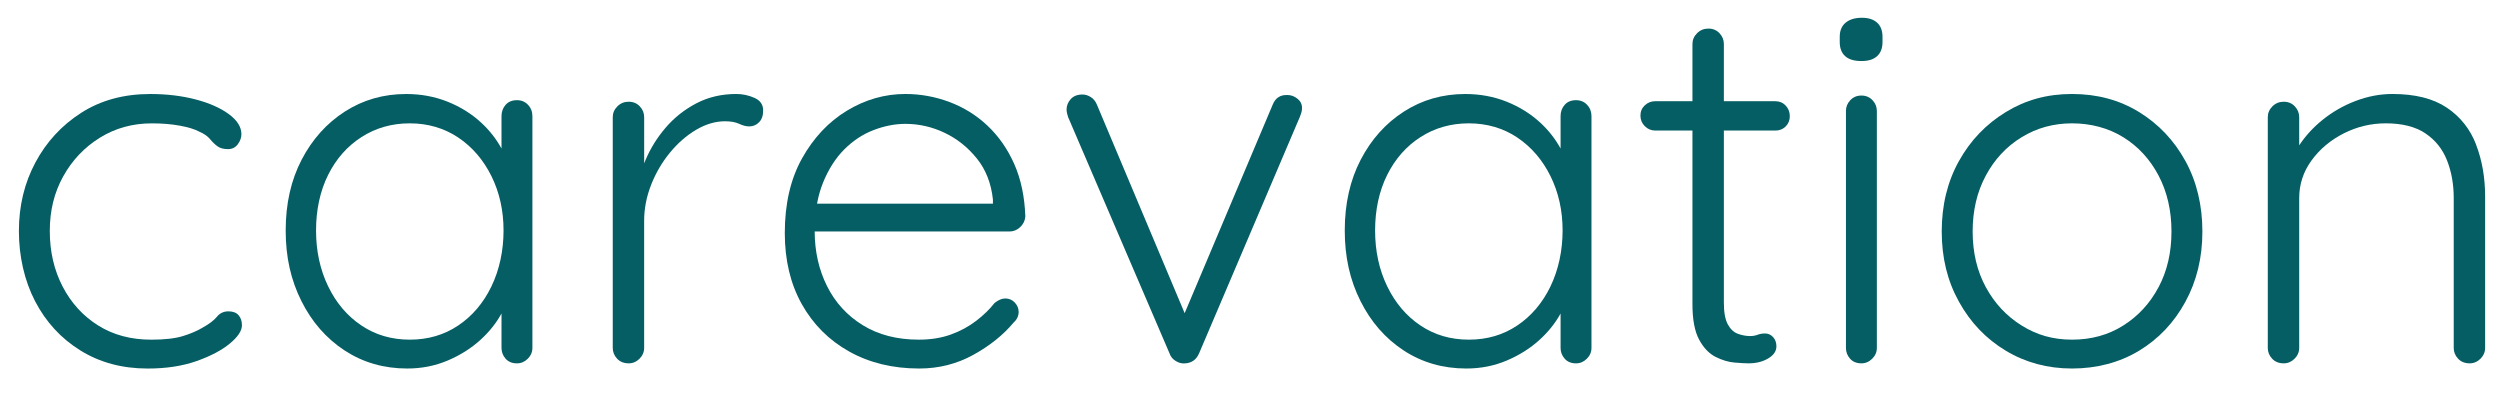
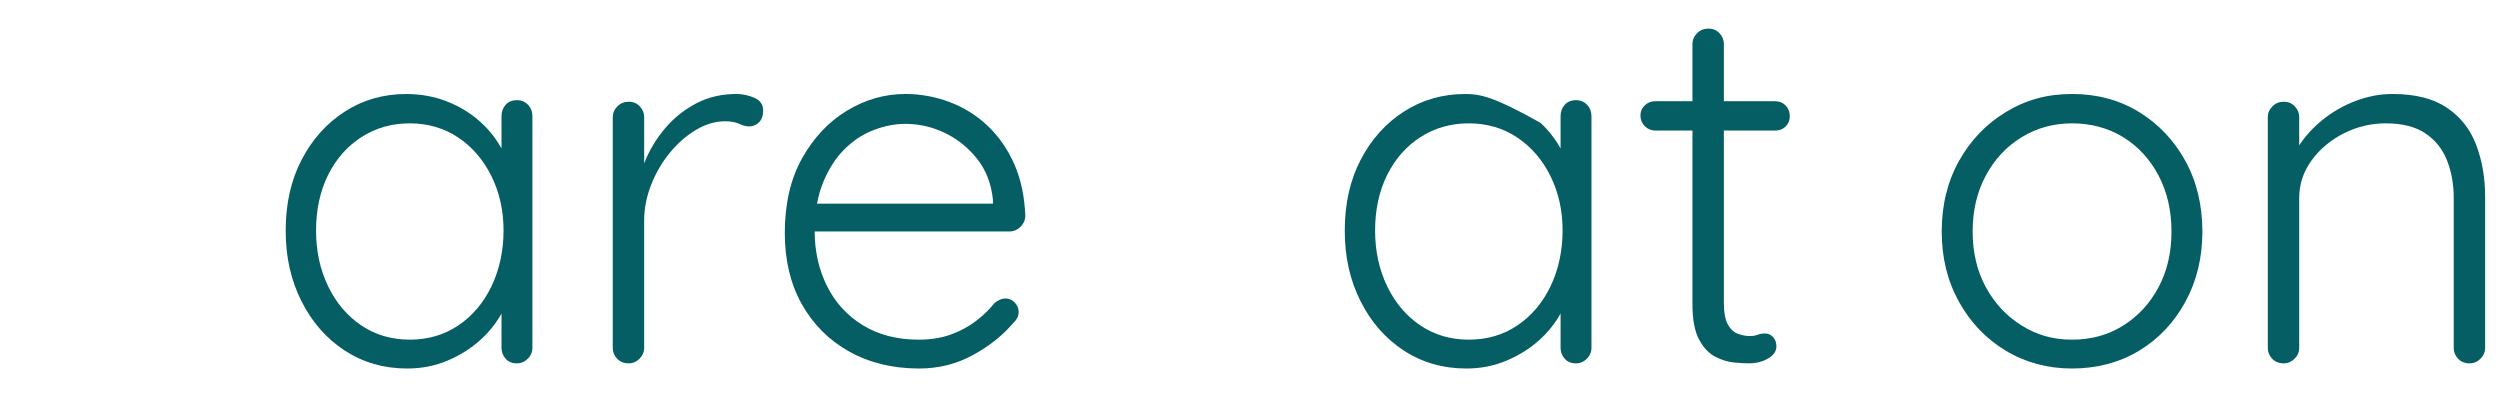
<svg xmlns="http://www.w3.org/2000/svg" width="229" height="36" viewBox="0 0 229 36" fill="none">
-   <path d="M20.932 28.518C20.491 28.518 20.138 28.683 19.871 29.014C19.603 29.344 19.154 29.683 18.527 30.029C18.055 30.312 17.466 30.564 16.758 30.783C16.051 31.003 15.082 31.114 13.857 31.114C12.001 31.114 10.381 30.683 8.996 29.816C7.611 28.951 6.526 27.763 5.74 26.254C4.953 24.743 4.561 23.045 4.561 21.159C4.561 19.272 4.97 17.637 5.789 16.158C6.607 14.68 7.724 13.501 9.138 12.62C10.555 11.74 12.142 11.3 13.905 11.3C14.849 11.3 15.705 11.37 16.477 11.512C17.247 11.653 17.836 11.835 18.245 12.055C18.686 12.244 19.016 12.473 19.236 12.74C19.456 13.008 19.684 13.227 19.921 13.401C20.156 13.575 20.478 13.66 20.888 13.66C21.265 13.66 21.564 13.512 21.784 13.212C22.004 12.914 22.113 12.607 22.113 12.292C22.113 11.631 21.728 11.018 20.958 10.452C20.186 9.885 19.173 9.437 17.914 9.107C16.655 8.778 15.271 8.611 13.762 8.611C11.34 8.611 9.233 9.185 7.44 10.333C5.648 11.481 4.248 12.999 3.241 14.886C2.233 16.773 1.731 18.865 1.731 21.16C1.731 23.456 2.228 25.698 3.218 27.6C4.209 29.503 5.594 31.005 7.37 32.106C9.146 33.208 11.199 33.758 13.527 33.758C15.225 33.758 16.719 33.53 18.008 33.073C19.297 32.617 20.312 32.082 21.052 31.47C21.791 30.857 22.162 30.297 22.162 29.794C22.162 29.416 22.06 29.111 21.854 28.874C21.649 28.637 21.343 28.52 20.934 28.52L20.932 28.518Z" fill="#055E64" />
  <path d="M47.353 9.176C46.912 9.176 46.566 9.317 46.316 9.6C46.064 9.883 45.938 10.229 45.938 10.639V13.603C45.46 12.734 44.849 11.949 44.097 11.253C43.216 10.435 42.187 9.791 41.007 9.318C39.827 8.846 38.561 8.611 37.209 8.611C35.133 8.611 33.261 9.146 31.595 10.215C29.926 11.285 28.606 12.755 27.632 14.625C26.656 16.497 26.169 18.659 26.169 21.112C26.169 23.566 26.648 25.658 27.608 27.576C28.567 29.494 29.887 31.003 31.57 32.105C33.254 33.206 35.165 33.756 37.303 33.756C38.624 33.756 39.859 33.512 41.007 33.025C42.155 32.538 43.155 31.908 44.003 31.138C44.812 30.403 45.457 29.596 45.938 28.718V31.869C45.938 32.247 46.064 32.577 46.316 32.86C46.568 33.143 46.912 33.284 47.353 33.284C47.731 33.284 48.06 33.143 48.344 32.86C48.627 32.577 48.768 32.247 48.768 31.869V10.639C48.768 10.229 48.634 9.883 48.366 9.6C48.099 9.317 47.76 9.176 47.351 9.176H47.353ZM45.018 26.23C44.279 27.755 43.264 28.95 41.974 29.814C40.683 30.681 39.205 31.112 37.539 31.112C35.872 31.112 34.392 30.681 33.104 29.814C31.813 28.95 30.798 27.755 30.059 26.23C29.321 24.704 28.95 22.999 28.95 21.11C28.95 19.222 29.321 17.494 30.059 16.015C30.798 14.538 31.82 13.381 33.126 12.547C34.431 11.714 35.902 11.298 37.537 11.298C39.172 11.298 40.683 11.731 41.972 12.596C43.261 13.46 44.275 14.64 45.016 16.134C45.755 17.628 46.125 19.287 46.125 21.11C46.125 22.934 45.755 24.704 45.016 26.23H45.018Z" fill="#055E64" />
  <path d="M69.105 8.963C68.57 8.728 68.02 8.609 67.454 8.609C66.1 8.609 64.882 8.893 63.796 9.459C62.711 10.026 61.774 10.764 60.989 11.677C60.202 12.59 59.58 13.588 59.124 14.673C59.084 14.771 59.045 14.869 59.006 14.967V10.733C59.006 10.355 58.873 10.026 58.606 9.742C58.337 9.459 58 9.318 57.591 9.318C57.182 9.318 56.836 9.459 56.552 9.742C56.269 10.026 56.128 10.355 56.128 10.733V31.867C56.128 32.245 56.262 32.575 56.528 32.858C56.795 33.141 57.149 33.282 57.589 33.282C57.967 33.282 58.297 33.141 58.58 32.858C58.863 32.575 59.004 32.245 59.004 31.867V20.214C59.004 19.115 59.217 18.02 59.641 16.935C60.065 15.85 60.639 14.867 61.363 13.986C62.087 13.107 62.889 12.405 63.77 11.886C64.65 11.368 65.531 11.109 66.413 11.109C66.948 11.109 67.379 11.188 67.711 11.344C68.041 11.501 68.348 11.579 68.631 11.579C68.978 11.579 69.276 11.453 69.528 11.201C69.779 10.95 69.905 10.589 69.905 10.116C69.905 9.581 69.637 9.196 69.103 8.961L69.105 8.963Z" fill="#055E64" />
  <path d="M90.456 11.511C89.434 10.552 88.269 9.828 86.964 9.341C85.658 8.854 84.314 8.609 82.929 8.609C81.042 8.609 79.257 9.12 77.573 10.142C75.89 11.164 74.522 12.62 73.468 14.506C72.414 16.393 71.887 18.674 71.887 21.348C71.887 23.832 72.405 26.002 73.444 27.859C74.483 29.714 75.929 31.162 77.784 32.199C79.64 33.236 81.779 33.756 84.201 33.756C85.993 33.756 87.645 33.338 89.156 32.504C90.665 31.671 91.893 30.688 92.837 29.557C93.15 29.274 93.309 28.944 93.309 28.566C93.309 28.252 93.191 27.968 92.956 27.716C92.721 27.465 92.428 27.339 92.084 27.339C91.769 27.339 91.439 27.48 91.093 27.763C90.652 28.329 90.093 28.872 89.417 29.39C88.739 29.909 87.971 30.327 87.104 30.64C86.24 30.955 85.256 31.112 84.154 31.112C82.173 31.112 80.466 30.672 79.034 29.79C77.603 28.911 76.51 27.715 75.755 26.206C75.007 24.708 74.631 23.042 74.624 21.205H92.458C92.835 21.205 93.165 21.072 93.448 20.805C93.732 20.538 93.889 20.214 93.921 19.838C93.858 18.015 93.519 16.411 92.906 15.027C92.293 13.643 91.474 12.472 90.452 11.512L90.456 11.511ZM90.952 18.659H74.84C74.966 17.972 75.146 17.334 75.383 16.748C75.885 15.506 76.538 14.484 77.34 13.682C78.142 12.881 79.038 12.29 80.029 11.912C81.019 11.535 81.986 11.346 82.93 11.346C84.188 11.346 85.391 11.622 86.54 12.172C87.688 12.722 88.671 13.508 89.489 14.53C90.308 15.552 90.795 16.802 90.952 18.281V18.659Z" fill="#055E64" />
-   <path d="M118.838 9.033C118.554 8.813 118.254 8.704 117.941 8.704C117.28 8.672 116.825 8.97 116.573 9.6L108.514 28.687L100.483 9.6C100.357 9.287 100.168 9.05 99.917 8.893C99.665 8.735 99.413 8.657 99.161 8.657C98.689 8.657 98.328 8.798 98.076 9.081C97.824 9.365 97.698 9.679 97.698 10.026C97.698 10.152 97.715 10.277 97.746 10.403C97.778 10.529 97.809 10.639 97.841 10.733L107.137 32.388C107.231 32.671 107.42 32.899 107.703 33.071C107.986 33.245 108.27 33.315 108.553 33.284C109.151 33.252 109.575 32.954 109.827 32.388L119.075 10.687C119.106 10.592 119.145 10.483 119.193 10.357C119.24 10.231 119.264 10.074 119.264 9.885C119.264 9.539 119.123 9.257 118.84 9.035L118.838 9.033Z" fill="#055E64" />
-   <path d="M144.364 9.176C143.923 9.176 143.577 9.317 143.327 9.6C143.075 9.883 142.949 10.229 142.949 10.639V13.603C142.472 12.734 141.86 11.949 141.109 11.253C140.227 10.435 139.198 9.791 138.018 9.318C136.839 8.846 135.572 8.611 134.22 8.611C132.144 8.611 130.272 9.146 128.606 10.215C126.937 11.285 125.617 12.755 124.643 14.625C123.667 16.497 123.18 18.659 123.18 21.112C123.18 23.566 123.66 25.658 124.619 27.576C125.578 29.494 126.898 31.003 128.582 32.105C130.265 33.206 132.176 33.756 134.315 33.756C135.635 33.756 136.87 33.512 138.018 33.025C139.166 32.538 140.166 31.908 141.014 31.138C141.823 30.403 142.468 29.596 142.949 28.718V31.869C142.949 32.247 143.075 32.577 143.327 32.86C143.579 33.143 143.923 33.284 144.364 33.284C144.742 33.284 145.071 33.143 145.355 32.86C145.638 32.577 145.779 32.247 145.779 31.869V10.639C145.779 10.229 145.645 9.883 145.377 9.6C145.11 9.317 144.771 9.176 144.362 9.176H144.364ZM142.027 26.23C141.286 27.755 140.273 28.95 138.983 29.814C137.692 30.681 136.214 31.112 134.548 31.112C132.881 31.112 131.402 30.681 130.113 29.814C128.822 28.95 127.808 27.755 127.069 26.23C126.33 24.704 125.959 22.999 125.959 21.11C125.959 19.222 126.33 17.494 127.069 16.015C127.808 14.538 128.83 13.381 130.135 12.547C131.441 11.714 132.911 11.298 134.546 11.298C136.181 11.298 137.692 11.731 138.981 12.596C140.27 13.46 141.285 14.64 142.025 16.134C142.764 17.628 143.134 19.287 143.134 21.11C143.134 22.934 142.764 24.704 142.025 26.23H142.027Z" fill="#055E64" />
+   <path d="M144.364 9.176C143.923 9.176 143.577 9.317 143.327 9.6C143.075 9.883 142.949 10.229 142.949 10.639V13.603C142.472 12.734 141.86 11.949 141.109 11.253C136.839 8.846 135.572 8.611 134.22 8.611C132.144 8.611 130.272 9.146 128.606 10.215C126.937 11.285 125.617 12.755 124.643 14.625C123.667 16.497 123.18 18.659 123.18 21.112C123.18 23.566 123.66 25.658 124.619 27.576C125.578 29.494 126.898 31.003 128.582 32.105C130.265 33.206 132.176 33.756 134.315 33.756C135.635 33.756 136.87 33.512 138.018 33.025C139.166 32.538 140.166 31.908 141.014 31.138C141.823 30.403 142.468 29.596 142.949 28.718V31.869C142.949 32.247 143.075 32.577 143.327 32.86C143.579 33.143 143.923 33.284 144.364 33.284C144.742 33.284 145.071 33.143 145.355 32.86C145.638 32.577 145.779 32.247 145.779 31.869V10.639C145.779 10.229 145.645 9.883 145.377 9.6C145.11 9.317 144.771 9.176 144.362 9.176H144.364ZM142.027 26.23C141.286 27.755 140.273 28.95 138.983 29.814C137.692 30.681 136.214 31.112 134.548 31.112C132.881 31.112 131.402 30.681 130.113 29.814C128.822 28.95 127.808 27.755 127.069 26.23C126.33 24.704 125.959 22.999 125.959 21.11C125.959 19.222 126.33 17.494 127.069 16.015C127.808 14.538 128.83 13.381 130.135 12.547C131.441 11.714 132.911 11.298 134.546 11.298C136.181 11.298 137.692 11.731 138.981 12.596C140.27 13.46 141.285 14.64 142.025 16.134C142.764 17.628 143.134 19.287 143.134 21.11C143.134 22.934 142.764 24.704 142.025 26.23H142.027Z" fill="#055E64" />
  <path d="M162.624 9.27H157.906V4.033C157.906 3.655 157.773 3.325 157.506 3.042C157.237 2.759 156.9 2.618 156.491 2.618C156.082 2.618 155.736 2.759 155.452 3.042C155.169 3.325 155.028 3.655 155.028 4.033V9.27H151.63C151.253 9.27 150.93 9.396 150.664 9.648C150.395 9.9 150.264 10.215 150.264 10.59C150.264 10.966 150.397 11.29 150.664 11.557C150.93 11.825 151.254 11.959 151.63 11.959H155.028V27.857C155.028 29.272 155.232 30.357 155.641 31.112C156.05 31.867 156.554 32.393 157.15 32.693C157.748 32.993 158.33 33.165 158.897 33.212C159.463 33.26 159.887 33.282 160.171 33.282C160.861 33.282 161.459 33.134 161.963 32.834C162.467 32.536 162.719 32.166 162.719 31.725C162.719 31.379 162.617 31.096 162.413 30.875C162.207 30.655 161.965 30.546 161.682 30.546C161.43 30.546 161.202 30.584 160.996 30.664C160.791 30.744 160.563 30.783 160.313 30.783C159.935 30.783 159.558 30.712 159.18 30.572C158.802 30.431 158.497 30.138 158.26 29.7C158.024 29.259 157.906 28.6 157.906 27.718V11.96H162.624C163.002 11.96 163.315 11.835 163.569 11.583C163.82 11.331 163.946 11.016 163.946 10.639C163.946 10.261 163.82 9.939 163.569 9.672C163.317 9.405 163.002 9.272 162.624 9.272V9.27Z" fill="#055E64" />
-   <path d="M170.503 8.752C170.094 8.752 169.755 8.893 169.489 9.176C169.22 9.459 169.089 9.789 169.089 10.166V31.867C169.089 32.245 169.214 32.575 169.466 32.858C169.718 33.141 170.064 33.282 170.505 33.282C170.883 33.282 171.213 33.141 171.496 32.858C171.779 32.575 171.92 32.245 171.92 31.867V10.166C171.92 9.789 171.787 9.459 171.52 9.176C171.251 8.893 170.914 8.752 170.505 8.752H170.503Z" fill="#055E64" />
-   <path d="M170.55 1.627C169.92 1.627 169.426 1.777 169.063 2.075C168.7 2.375 168.52 2.807 168.52 3.373V3.845C168.52 4.412 168.685 4.845 169.016 5.143C169.346 5.443 169.842 5.591 170.503 5.591C171.164 5.591 171.612 5.443 171.942 5.143C172.272 4.845 172.438 4.412 172.438 3.845V3.373C172.438 2.807 172.274 2.375 171.942 2.075C171.612 1.777 171.148 1.627 170.55 1.627Z" fill="#055E64" />
  <path d="M195.935 10.261C194.143 9.161 192.097 8.609 189.8 8.609C187.504 8.609 185.545 9.159 183.738 10.261C181.929 11.363 180.497 12.855 179.444 14.743C178.39 16.63 177.862 18.785 177.862 21.207C177.862 23.628 178.388 25.745 179.444 27.646C180.497 29.549 181.929 31.044 183.738 32.129C185.547 33.214 187.567 33.756 189.8 33.756C192.034 33.756 194.141 33.214 195.935 32.129C197.728 31.044 199.144 29.549 200.181 27.646C201.218 25.745 201.739 23.597 201.739 21.207C201.739 18.817 201.22 16.63 200.181 14.743C199.142 12.857 197.728 11.363 195.935 10.261ZM197.728 26.3C196.941 27.779 195.865 28.95 194.496 29.814C193.128 30.681 191.563 31.112 189.802 31.112C188.041 31.112 186.562 30.681 185.178 29.814C183.793 28.95 182.701 27.779 181.899 26.3C181.097 24.823 180.695 23.125 180.695 21.205C180.695 19.285 181.095 17.58 181.899 16.086C182.701 14.591 183.793 13.419 185.178 12.572C186.562 11.722 188.104 11.298 189.802 11.298C191.5 11.298 193.128 11.722 194.496 12.572C195.865 13.421 196.941 14.593 197.728 16.086C198.513 17.58 198.907 19.287 198.907 21.205C198.907 23.123 198.515 24.823 197.728 26.3Z" fill="#055E64" />
  <path d="M226.817 13.257C226.267 11.825 225.369 10.694 224.126 9.859C222.884 9.026 221.224 8.609 219.149 8.609C218.015 8.609 216.891 8.822 215.775 9.246C214.658 9.67 213.643 10.254 212.731 10.992C211.877 11.683 211.171 12.459 210.607 13.314V10.733C210.607 10.355 210.473 10.026 210.207 9.742C209.938 9.459 209.601 9.318 209.192 9.318C208.783 9.318 208.436 9.459 208.153 9.742C207.87 10.026 207.729 10.355 207.729 10.733V31.867C207.729 32.245 207.862 32.575 208.129 32.858C208.396 33.141 208.749 33.282 209.192 33.282C209.57 33.282 209.899 33.141 210.183 32.858C210.466 32.575 210.607 32.245 210.607 31.867V18.139C210.607 16.882 210.984 15.732 211.738 14.695C212.493 13.656 213.477 12.831 214.688 12.218C215.899 11.605 217.18 11.298 218.534 11.298C220.043 11.298 221.254 11.603 222.167 12.218C223.08 12.831 223.739 13.656 224.148 14.695C224.558 15.732 224.761 16.882 224.761 18.139V31.867C224.761 32.245 224.895 32.575 225.161 32.858C225.428 33.141 225.782 33.282 226.222 33.282C226.6 33.282 226.93 33.141 227.213 32.858C227.496 32.575 227.637 32.245 227.637 31.867V17.998C227.637 16.269 227.361 14.688 226.811 13.257H226.817Z" fill="#055E64" />
</svg>